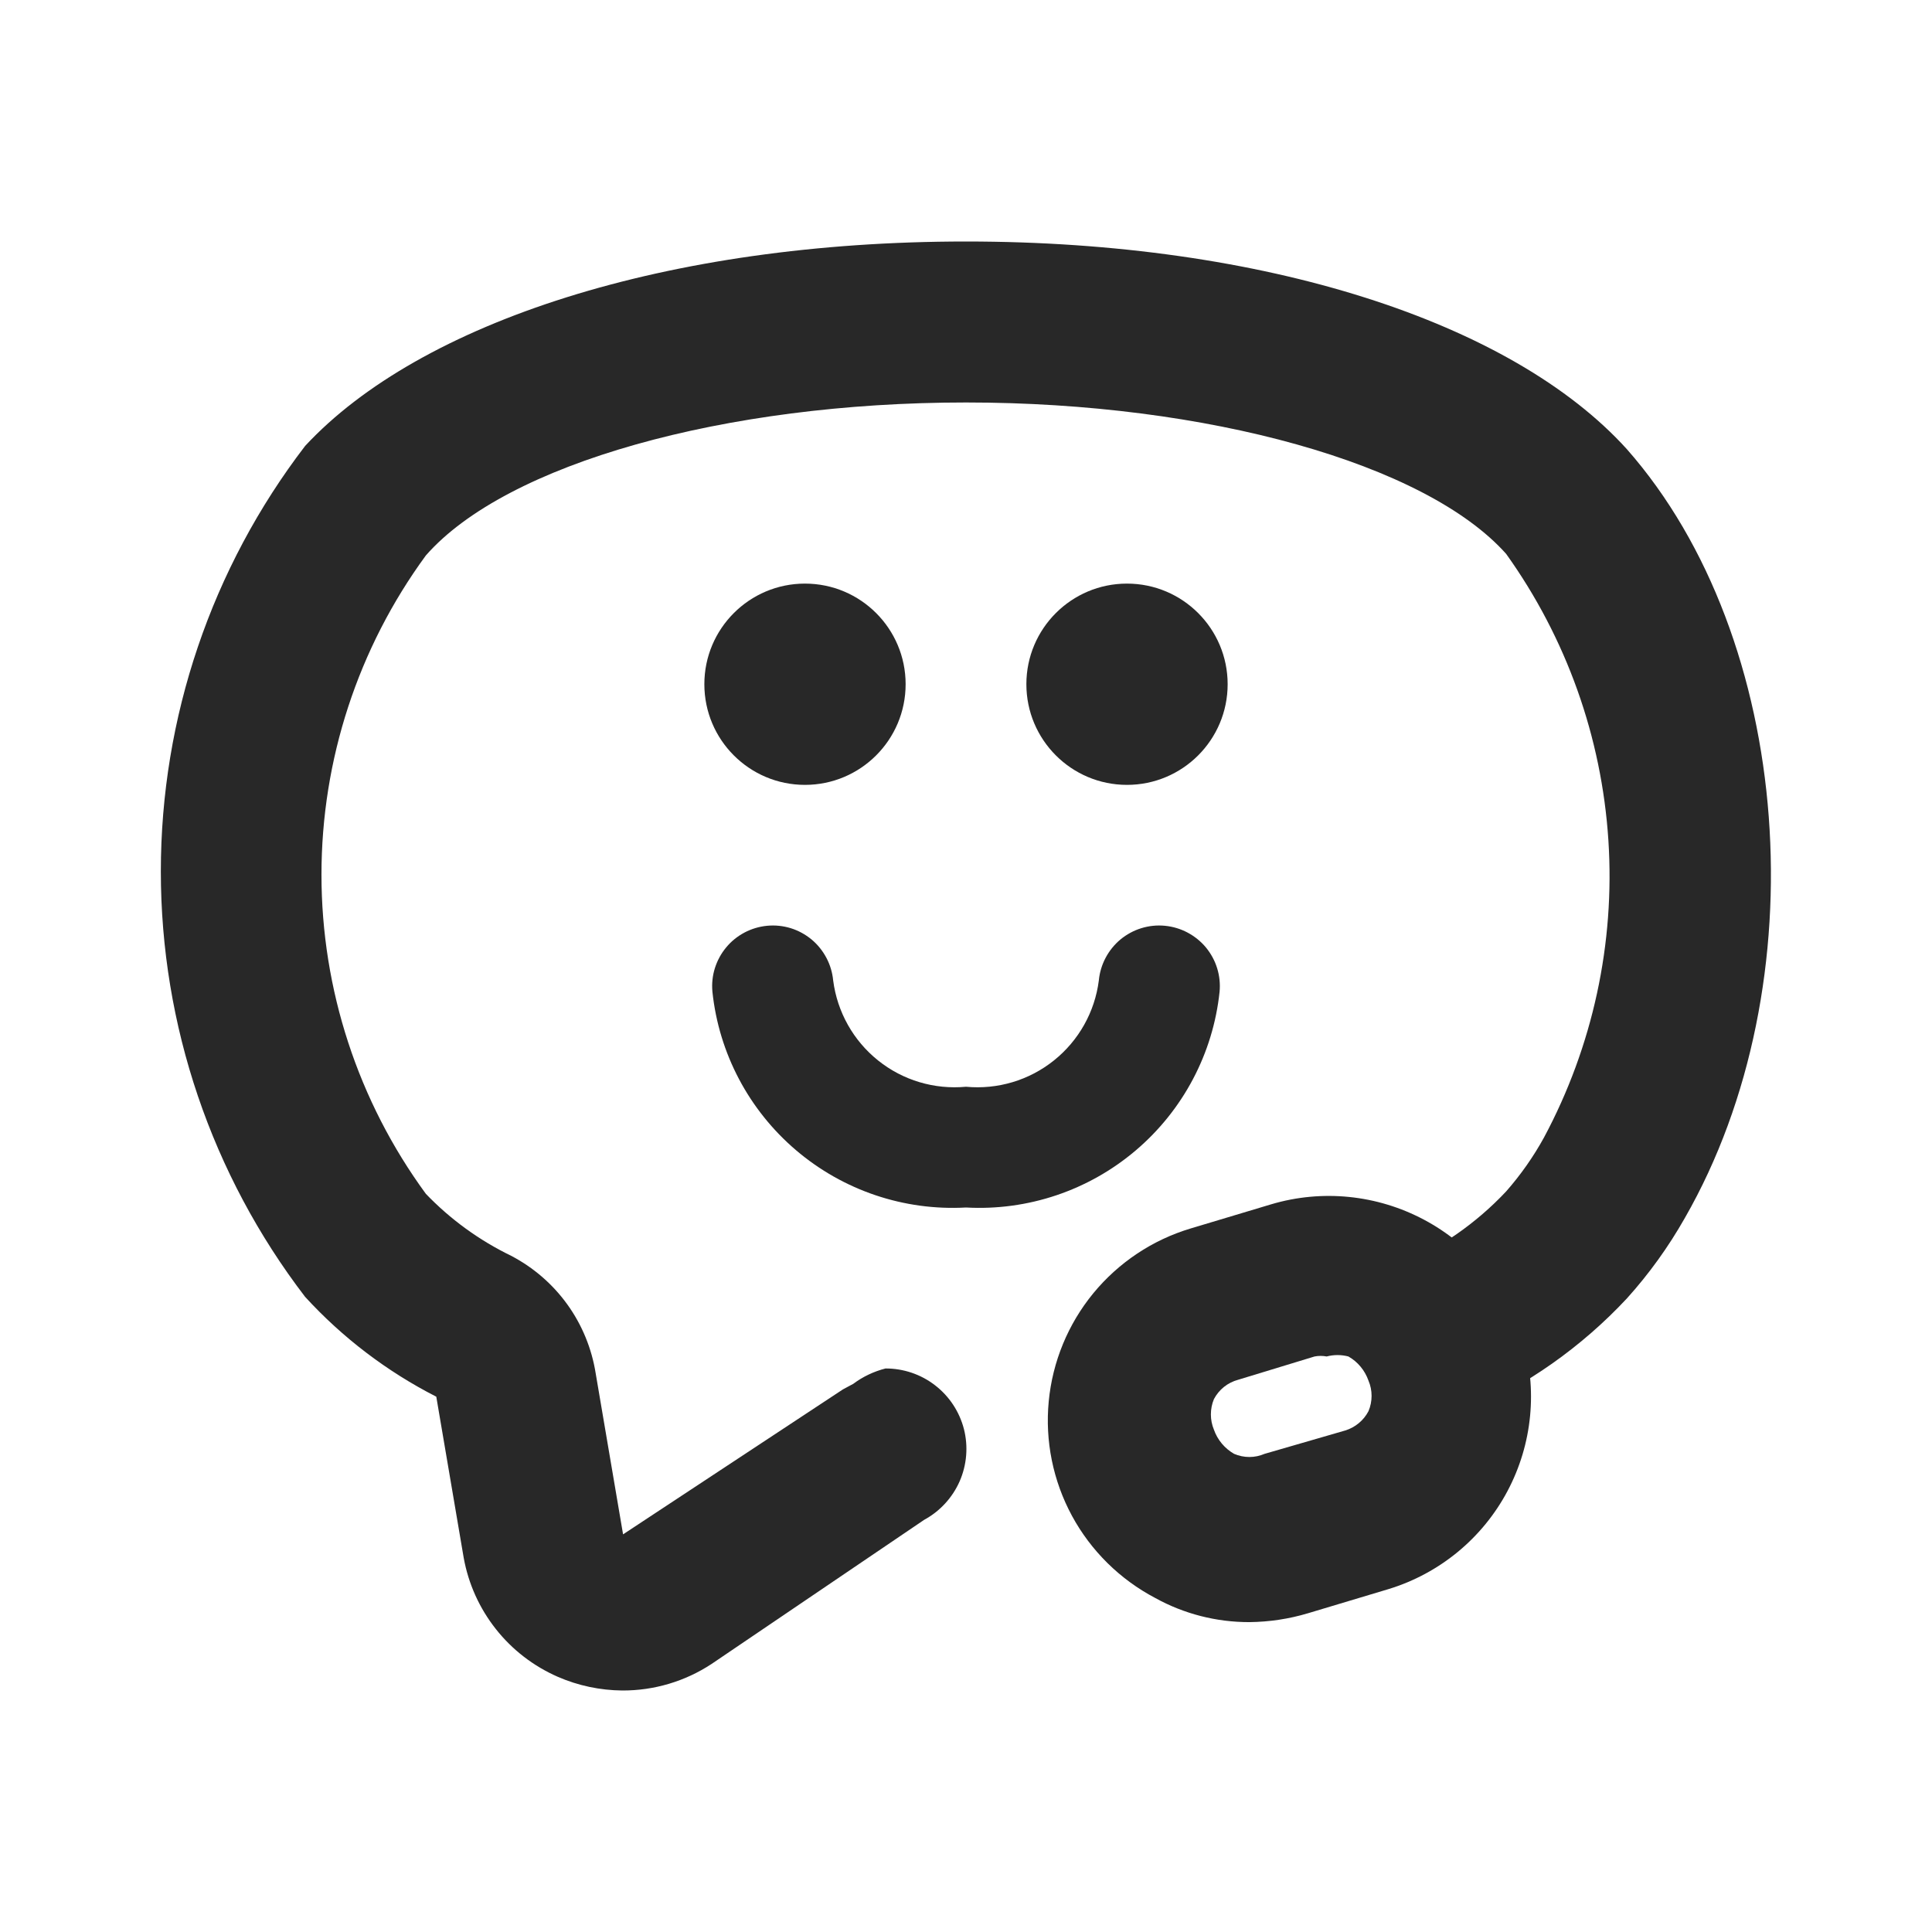
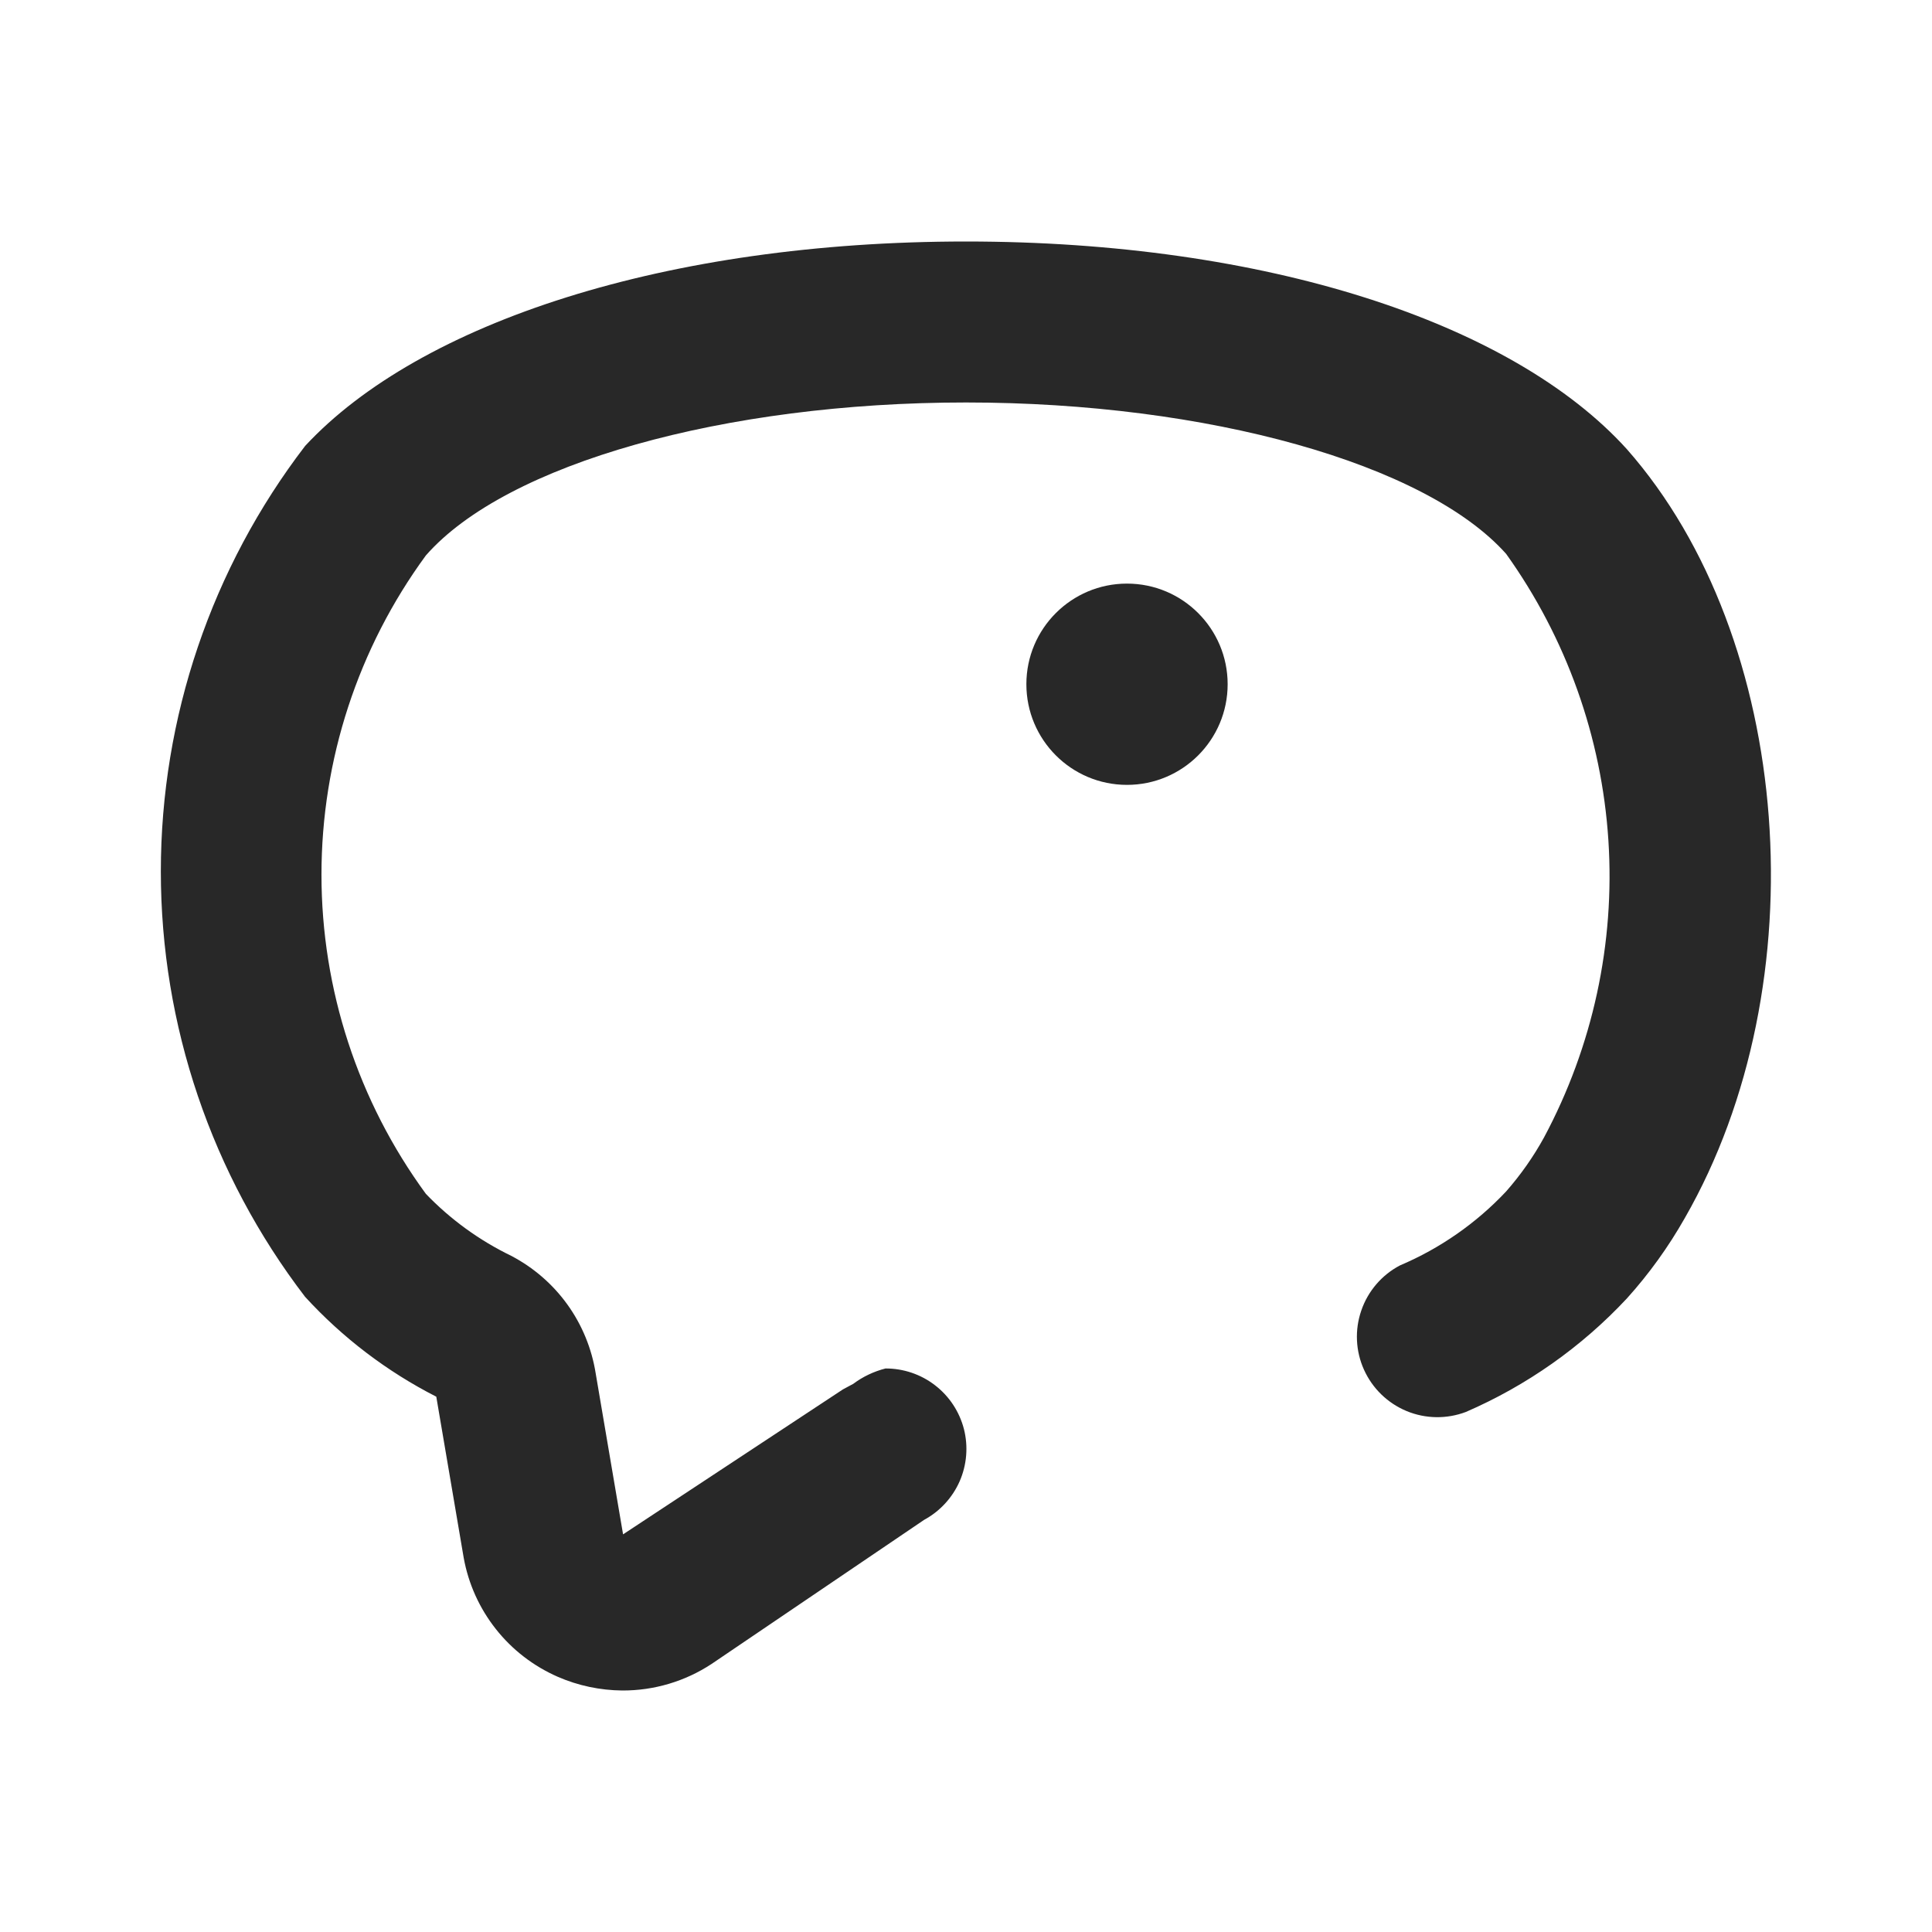
<svg xmlns="http://www.w3.org/2000/svg" fill="none" viewBox="0 0 28 28" height="28" width="28">
  <g clip-path="url(#clip0_447_14163)">
    <g clip-path="url(#clip1_447_14163)">
      <path fill="#282828" d="M9.018 24.5C8.697 24.497 8.379 24.43 8.085 24.302C7.733 24.148 7.424 23.911 7.186 23.609C6.948 23.308 6.788 22.953 6.72 22.575L6.323 20.242C5.608 19.877 4.964 19.387 4.422 18.795C3.066 17.025 2.331 14.858 2.331 12.629C2.331 10.4 3.066 8.233 4.422 6.463C6.09 4.667 9.672 3.5 14 3.5C18.328 3.5 21.91 4.667 23.578 6.51C25.993 9.252 26.366 14.257 24.418 17.652C24.181 18.07 23.9 18.461 23.578 18.818C22.922 19.521 22.127 20.081 21.245 20.463C20.967 20.568 20.66 20.564 20.385 20.45C20.111 20.336 19.89 20.122 19.768 19.851C19.646 19.581 19.632 19.273 19.729 18.993C19.825 18.712 20.026 18.478 20.288 18.34C20.87 18.093 21.395 17.728 21.828 17.267C22.039 17.027 22.223 16.765 22.377 16.485C23.084 15.164 23.407 13.672 23.31 12.178C23.213 10.683 22.7 9.245 21.828 8.027C20.662 6.72 17.5 5.833 14 5.833C10.5 5.833 7.338 6.72 6.172 8.05C5.189 9.392 4.659 11.012 4.659 12.676C4.659 14.339 5.189 15.96 6.172 17.302C6.527 17.672 6.946 17.976 7.408 18.2C7.731 18.369 8.01 18.61 8.223 18.906C8.436 19.202 8.576 19.544 8.633 19.903L9.03 22.237L12.215 20.137L12.367 20.055C12.506 19.951 12.665 19.876 12.833 19.833C13.093 19.832 13.347 19.918 13.552 20.077C13.758 20.236 13.905 20.459 13.97 20.711C14.034 20.963 14.012 21.23 13.908 21.468C13.803 21.706 13.622 21.903 13.393 22.027L10.313 24.115C9.929 24.368 9.478 24.502 9.018 24.5Z" />
-       <path fill="#282828" d="M18.107 23.509C17.629 23.51 17.16 23.39 16.742 23.159C16.231 22.89 15.811 22.476 15.536 21.969C15.261 21.461 15.144 20.883 15.199 20.309C15.254 19.734 15.479 19.189 15.845 18.743C16.212 18.297 16.702 17.97 17.255 17.804L18.422 17.454C19.161 17.234 19.957 17.315 20.638 17.677C21.319 18.039 21.83 18.654 22.062 19.39C22.287 20.13 22.21 20.928 21.847 21.611C21.484 22.294 20.864 22.804 20.125 23.03L18.958 23.38C18.682 23.463 18.395 23.506 18.107 23.509ZM19.227 19.659C19.169 19.648 19.11 19.648 19.052 19.659L17.943 19.997C17.869 20.017 17.799 20.052 17.739 20.1C17.679 20.148 17.629 20.209 17.593 20.277C17.564 20.347 17.549 20.422 17.549 20.499C17.549 20.575 17.564 20.65 17.593 20.72C17.645 20.868 17.749 20.992 17.885 21.07C17.955 21.1 18.03 21.116 18.107 21.116C18.183 21.116 18.258 21.1 18.328 21.07L19.495 20.732C19.567 20.71 19.634 20.674 19.692 20.626C19.75 20.578 19.798 20.519 19.833 20.452C19.863 20.382 19.878 20.306 19.878 20.23C19.878 20.154 19.863 20.079 19.833 20.009C19.781 19.861 19.678 19.736 19.542 19.659C19.439 19.632 19.33 19.632 19.227 19.659ZM14 17.5C13.103 17.55 12.222 17.253 11.538 16.671C10.854 16.089 10.419 15.267 10.325 14.374C10.314 14.259 10.326 14.143 10.36 14.033C10.395 13.922 10.45 13.82 10.524 13.731C10.597 13.642 10.688 13.569 10.79 13.515C10.892 13.461 11.004 13.428 11.118 13.417C11.233 13.406 11.349 13.418 11.46 13.452C11.57 13.486 11.672 13.542 11.761 13.615C11.85 13.689 11.923 13.78 11.977 13.882C12.031 13.984 12.064 14.095 12.075 14.21C12.134 14.666 12.367 15.082 12.726 15.369C13.085 15.657 13.542 15.793 14 15.75C14.458 15.793 14.915 15.657 15.274 15.369C15.633 15.082 15.867 14.666 15.925 14.21C15.936 14.095 15.969 13.984 16.023 13.882C16.077 13.78 16.15 13.689 16.239 13.615C16.328 13.542 16.43 13.486 16.541 13.452C16.651 13.418 16.767 13.406 16.882 13.417C16.997 13.428 17.108 13.461 17.21 13.515C17.312 13.569 17.403 13.642 17.477 13.731C17.55 13.82 17.606 13.922 17.64 14.033C17.674 14.143 17.686 14.259 17.675 14.374C17.581 15.267 17.146 16.089 16.462 16.671C15.778 17.253 14.897 17.55 14 17.5Z" />
-       <path fill="#282828" d="M11.666 11.375C12.472 11.375 13.125 10.722 13.125 9.916C13.125 9.111 12.472 8.458 11.666 8.458C10.861 8.458 10.208 9.111 10.208 9.916C10.208 10.722 10.861 11.375 11.666 11.375Z" />
      <path fill="#282828" d="M16.333 11.375C17.139 11.375 17.792 10.722 17.792 9.916C17.792 9.111 17.139 8.458 16.333 8.458C15.528 8.458 14.875 9.111 14.875 9.916C14.875 10.722 15.528 11.375 16.333 11.375Z" />
    </g>
  </g>
  <defs>
    <clipPath id="clip0_447_14163">
      <rect fill="white" height="28" width="28" />
    </clipPath>
    <clipPath id="clip1_447_14163">
      <rect fill="white" height="28" width="28" />
    </clipPath>
  </defs>
</svg>